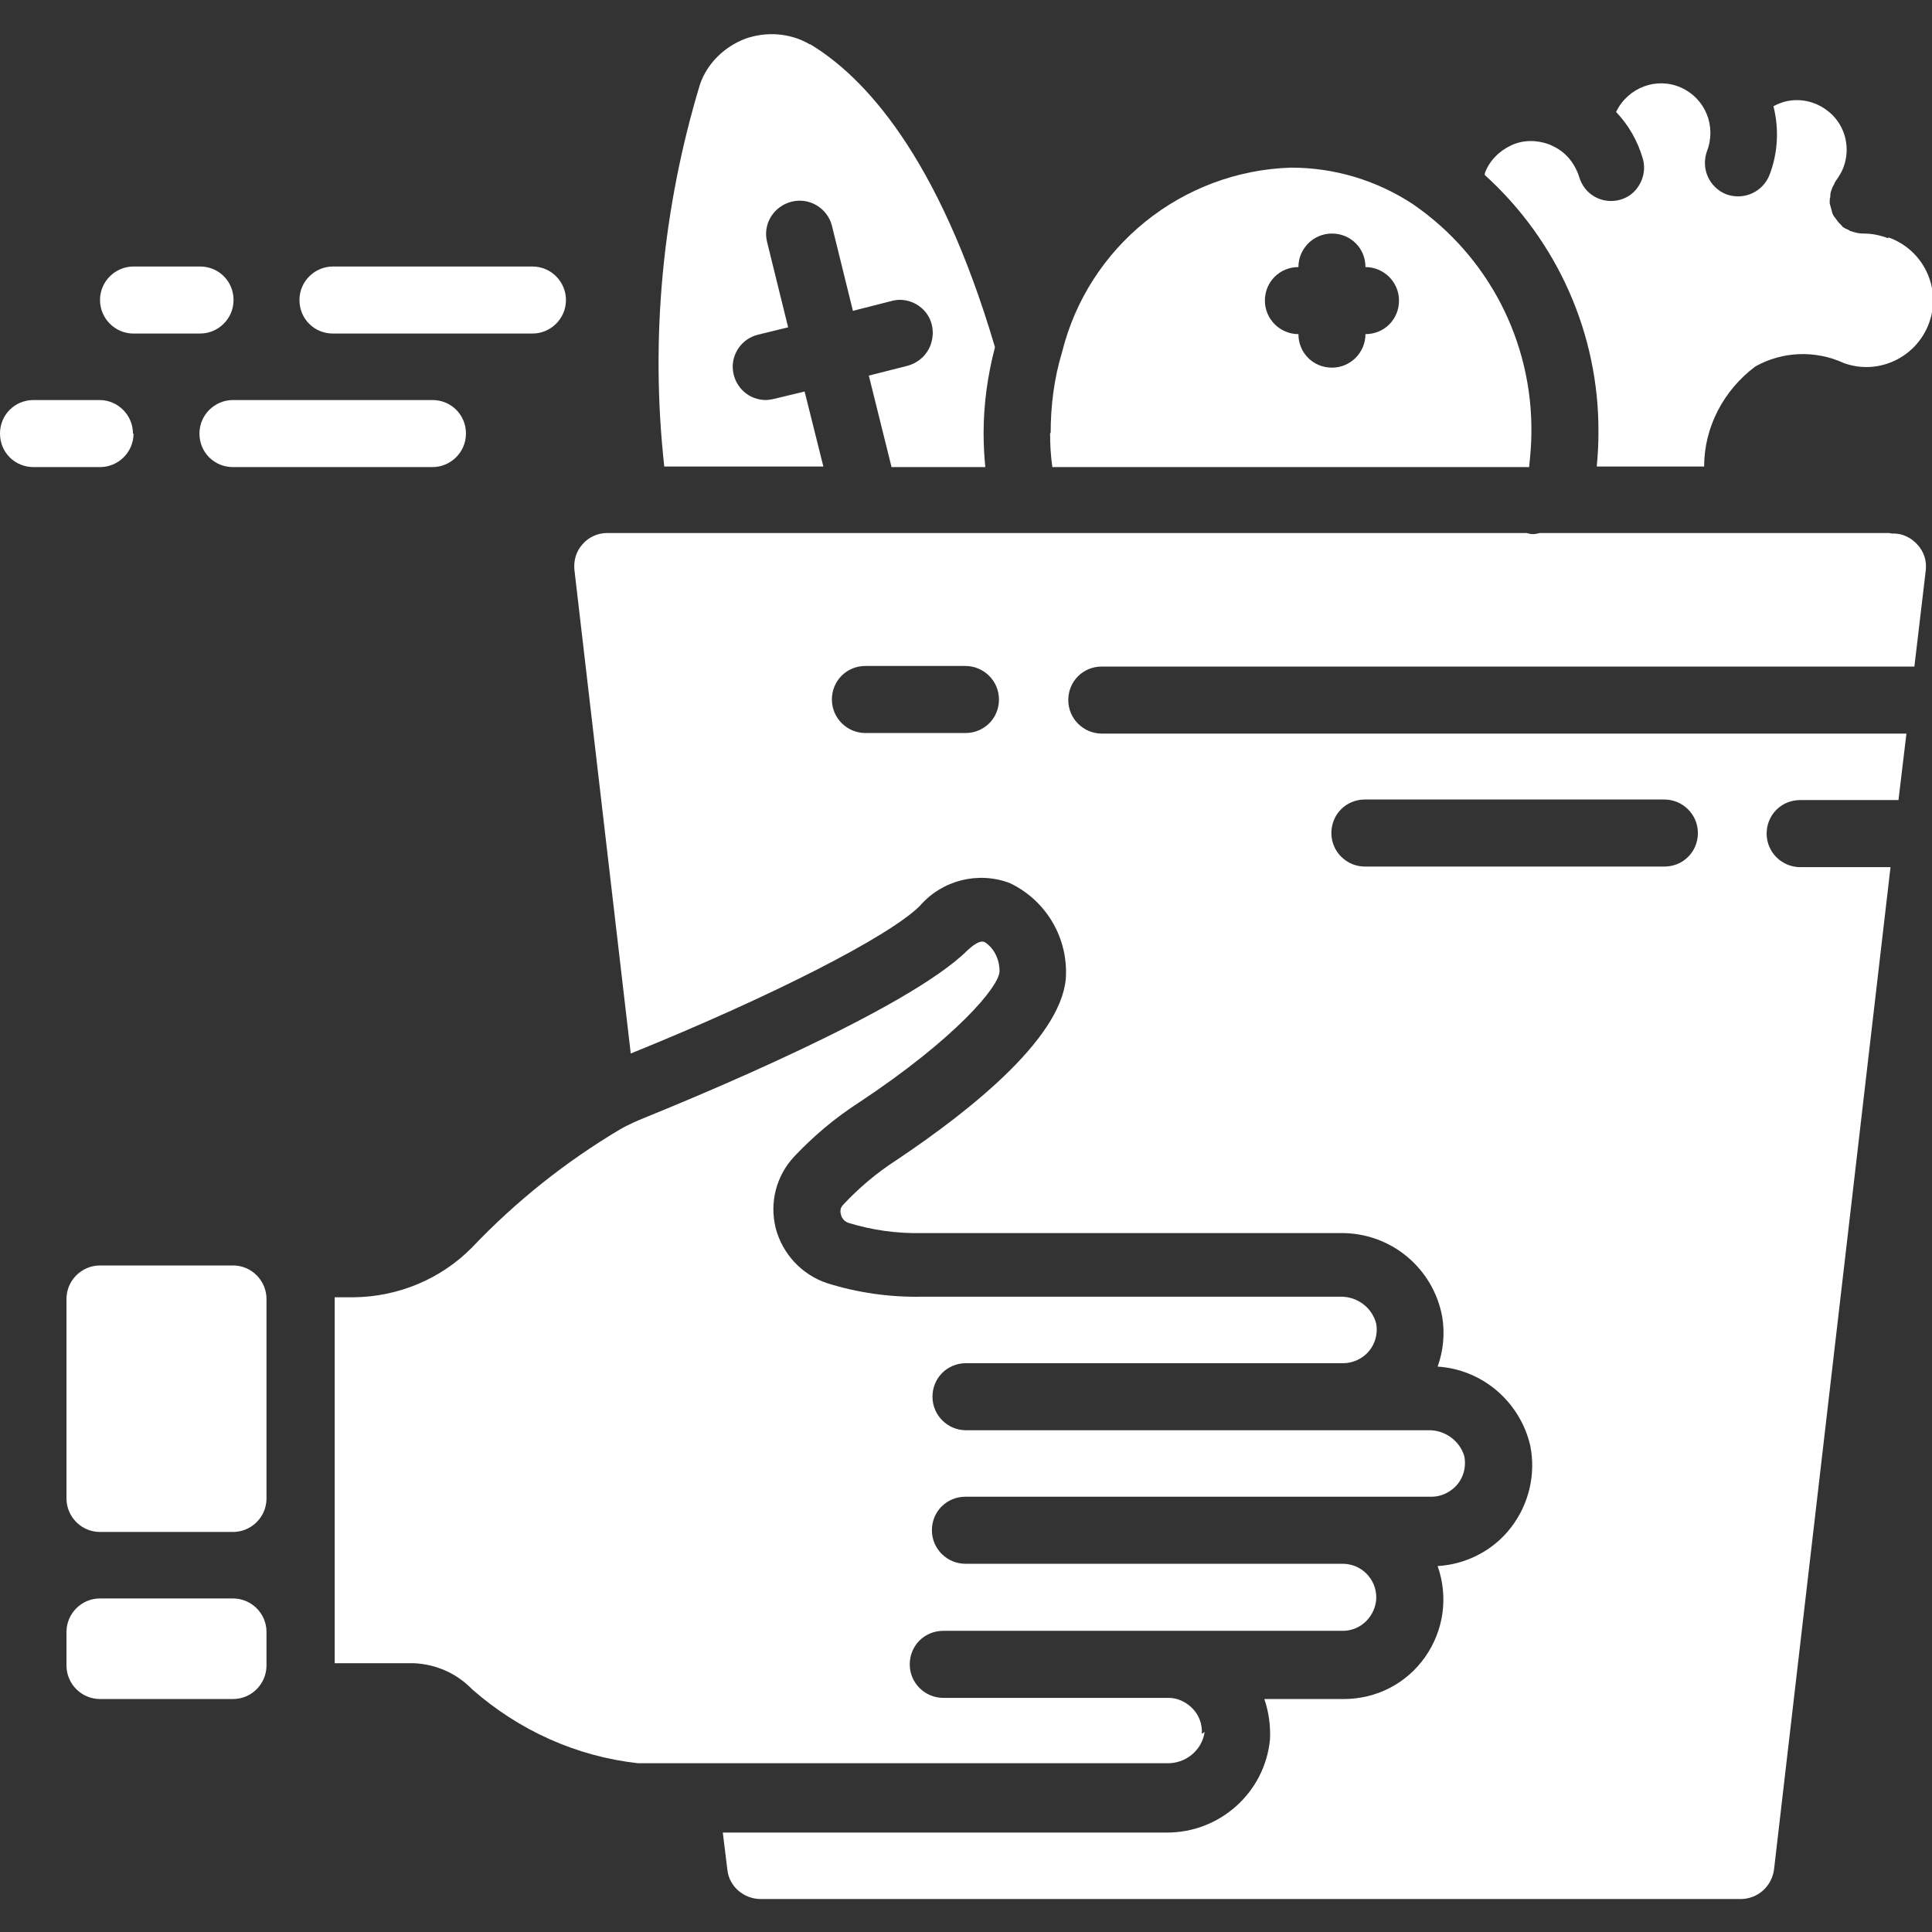
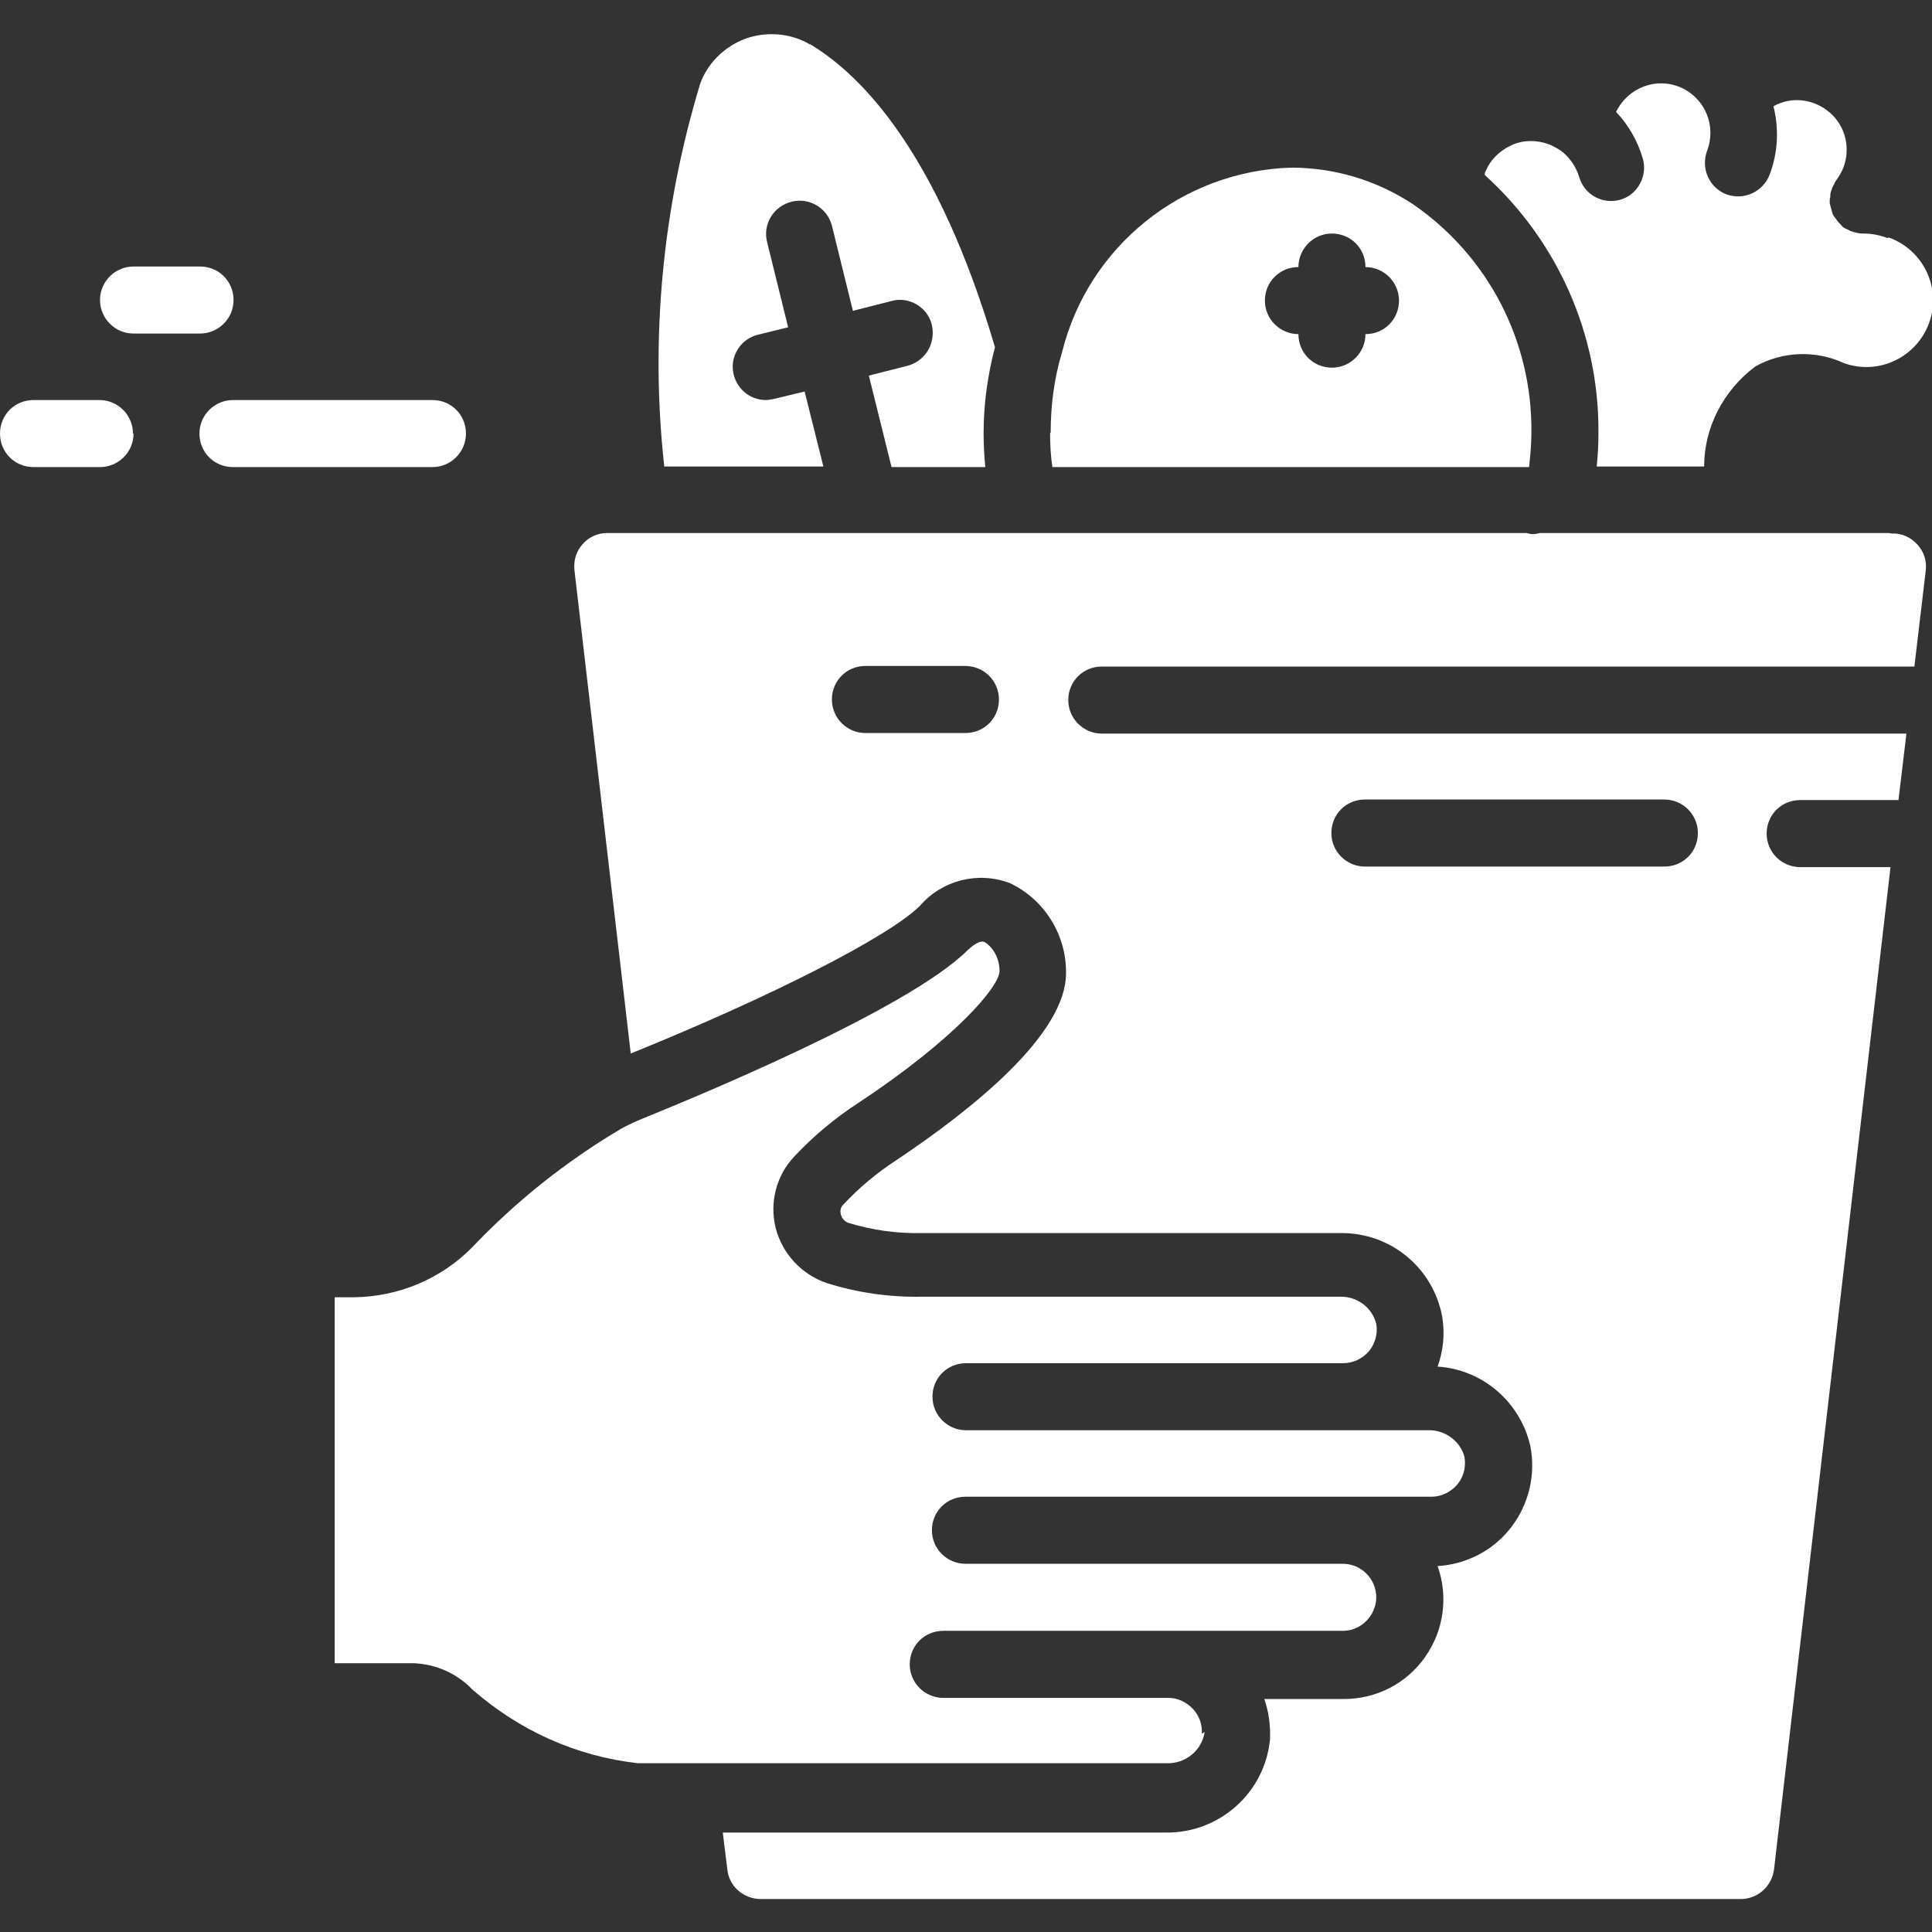
<svg xmlns="http://www.w3.org/2000/svg" id="Layer_1" data-name="Layer 1" viewBox="0 0 34 34">
  <rect x="0" y="0" width="34" height="34" fill="#333333" stroke="none" />
  <defs>
    <style>
      .cls-1 {
        fill: #fff;
      }
    </style>
  </defs>
  <path class="cls-1" d="M18.48,7.62c0,.2.01.4.04.6h8.39c.02-.2.04-.4.04-.6.02-1.61-.76-3.12-2.09-4.03-.64-.42-1.38-.64-2.14-.64-1.92.06-3.57,1.39-4.03,3.25-.14.46-.2.94-.2,1.42ZM22.85,4.7c0-.32.26-.59.59-.59s.59.26.59.59c.32,0,.59.26.59.59s-.26.59-.59.59c0,.32-.26.59-.59.59s-.59-.26-.59-.59c-.32,0-.59-.26-.59-.59s.26-.59.59-.59Z" />
-   <path class="cls-1" d="M1.76,28.13h2.34c.32,0,.59.26.59.59v.59c0,.32-.26.59-.59.59H1.76c-.32,0-.59-.26-.59-.59v-.59c0-.32.26-.59.59-.59Z" />
  <path class="cls-1" d="M21.15,30.51c.01-.17-.05-.33-.17-.45-.11-.11-.26-.18-.41-.18h-3.97c-.32,0-.59-.26-.59-.59s.26-.59.59-.59h7.03c.26,0,.48-.17.56-.41.02-.06.03-.12.03-.18,0-.32-.26-.59-.59-.59h-6.64c-.32,0-.59-.26-.59-.59s.26-.59.59-.59h8.2c.14,0,.27-.05.38-.14.17-.14.24-.36.2-.57-.08-.28-.35-.47-.64-.46h-8.13c-.32,0-.59-.26-.59-.59s.26-.59.59-.59h6.64c.17,0,.34-.08.45-.21.11-.13.16-.31.13-.48-.07-.29-.34-.49-.64-.48h-7.36c-.57.01-1.13-.07-1.67-.24-.44-.15-.78-.51-.9-.97-.11-.45.01-.92.33-1.26.34-.36.72-.68,1.14-.95,1.69-1.12,2.47-2.04,2.47-2.31,0-.2-.09-.4-.26-.51-.09-.04-.21.06-.3.14-1.06,1.06-4.9,2.63-5.66,2.94-.15.06-.31.13-.45.21h0c-.96.57-1.84,1.27-2.61,2.08-.55.56-1.3.87-2.08.88h-.34v6.44h1.4c.39.02.75.18,1.02.46.82.72,1.83,1.18,2.92,1.3h9.3c.33.01.62-.22.67-.55Z" />
  <path class="cls-1" d="M14.25.78c-.34-.2-.76-.23-1.13-.1-.37.14-.67.43-.8.8-.66,2.18-.88,4.47-.63,6.73h2.8l-.33-1.32-.54.13s-.09.02-.14.02c-.3,0-.54-.22-.58-.51-.04-.29.15-.57.44-.64l.53-.13-.37-1.5c-.08-.31.11-.63.43-.71.31-.08.63.11.71.42l.37,1.5.67-.17c.2-.06.42,0,.57.15.15.15.2.37.14.58s-.23.36-.43.41l-.67.17.4,1.61h1.65c-.02-.2-.03-.4-.03-.6,0-.51.07-1.01.2-1.51-1-3.39-2.32-4.77-3.25-5.33Z" />
-   <path class="cls-1" d="M4.1,22.27H1.76c-.32,0-.59.26-.59.59v3.51c0,.32.26.59.59.59h2.34c.32,0,.59-.26.59-.59v-3.51c0-.32-.26-.59-.59-.59Z" />
  <path class="cls-1" d="M33.22,4.19c-.13-.05-.28-.08-.42-.08h-.02c-.07,0-.14-.02-.2-.04-.02,0-.04-.02-.06-.03-.03-.01-.05-.02-.08-.04-.01,0-.02-.02-.03-.03-.03-.03-.06-.06-.08-.09-.02-.03-.04-.05-.06-.08-.02-.03-.03-.07-.04-.11-.01-.04-.02-.07-.03-.11,0-.01,0-.02,0-.04,0-.02,0-.05.01-.07,0-.04,0-.08.02-.12.01-.04.03-.08.05-.11,0-.02.02-.04.03-.06.05-.07.1-.15.13-.23.13-.34.04-.73-.24-.97-.28-.24-.67-.29-.99-.11.1.4.08.82-.07,1.21-.12.3-.45.45-.76.34-.3-.12-.45-.45-.34-.76.17-.44-.03-.93-.46-1.12s-.93,0-1.14.43c.22.23.38.51.47.82.06.2,0,.42-.14.57-.14.15-.36.21-.56.16-.2-.05-.36-.2-.42-.41-.06-.19-.18-.36-.34-.47-.06-.04-.12-.07-.19-.1-.22-.08-.46-.08-.67.02s-.38.27-.46.49c0,.01,0,.02,0,.03,1.28,1.16,2.01,2.8,2,4.53,0,.2-.01.4-.03.6h1.89c0-.69.34-1.34.9-1.76.48-.27,1.06-.29,1.56-.06.61.22,1.28-.1,1.5-.71.22-.61-.1-1.28-.71-1.5Z" />
  <path class="cls-1" d="M33.24,9.38h-6.14s-.08.02-.12.02c-.04,0-.08-.01-.12-.02H10.69c-.17,0-.33.07-.44.2-.11.12-.16.29-.14.46l.99,8.5c2.47-1,4.55-2.06,5.09-2.6.39-.45,1.02-.61,1.58-.4.61.29,1,.91.99,1.59,0,1.07-1.63,2.38-2.99,3.29-.34.22-.65.48-.93.78-.05.05-.06.11-.04.18.02.07.07.12.13.14.42.13.86.19,1.3.18h7.36c.88-.01,1.63.61,1.79,1.47.05.3.02.6-.08.88.79.05,1.45.62,1.63,1.39.1.5-.02,1.02-.33,1.43-.31.41-.79.66-1.3.69.19.54.11,1.13-.22,1.6-.33.47-.86.74-1.43.74h-1.4c.08.23.11.47.1.71-.09.94-.89,1.65-1.83,1.64h-7.8l.08.65c.03.3.29.52.59.52h17.24c.3,0,.55-.22.59-.52l2.05-17.64h-1.59c-.32,0-.59-.26-.59-.59s.26-.59.59-.59h1.73l.14-1.17h-14.16c-.32,0-.59-.26-.59-.59s.26-.59.59-.59h14.3l.2-1.69c.02-.17-.03-.33-.15-.46-.11-.12-.27-.2-.44-.19h0ZM16.99,12.9h-1.76c-.32,0-.59-.26-.59-.59s.26-.59.59-.59h1.76c.32,0,.59.26.59.59s-.26.59-.59.59ZM24.02,14.07h5.27c.32,0,.59.26.59.59s-.26.59-.59.59h-5.27c-.32,0-.59-.26-.59-.59s.26-.59.59-.59Z" />
-   <path class="cls-1" d="M9.96,5.28c0-.32-.26-.59-.59-.59h-3.51c-.32,0-.59.26-.59.59s.26.59.59.59h3.51c.32,0,.59-.26.59-.59Z" />
  <path class="cls-1" d="M1.76,5.28c0,.32.26.59.59.59h1.17c.32,0,.59-.26.59-.59s-.26-.59-.59-.59h-1.17c-.32,0-.59.26-.59.59Z" />
  <path class="cls-1" d="M4.1,7.04c-.32,0-.59.26-.59.59s.26.59.59.59h3.51c.32,0,.59-.26.59-.59s-.26-.59-.59-.59h-3.51Z" />
  <path class="cls-1" d="M2.34,7.63c0-.32-.26-.59-.59-.59H.59C.26,7.04,0,7.3,0,7.63s.26.59.59.59h1.17c.32,0,.59-.26.59-.59Z" />
</svg>